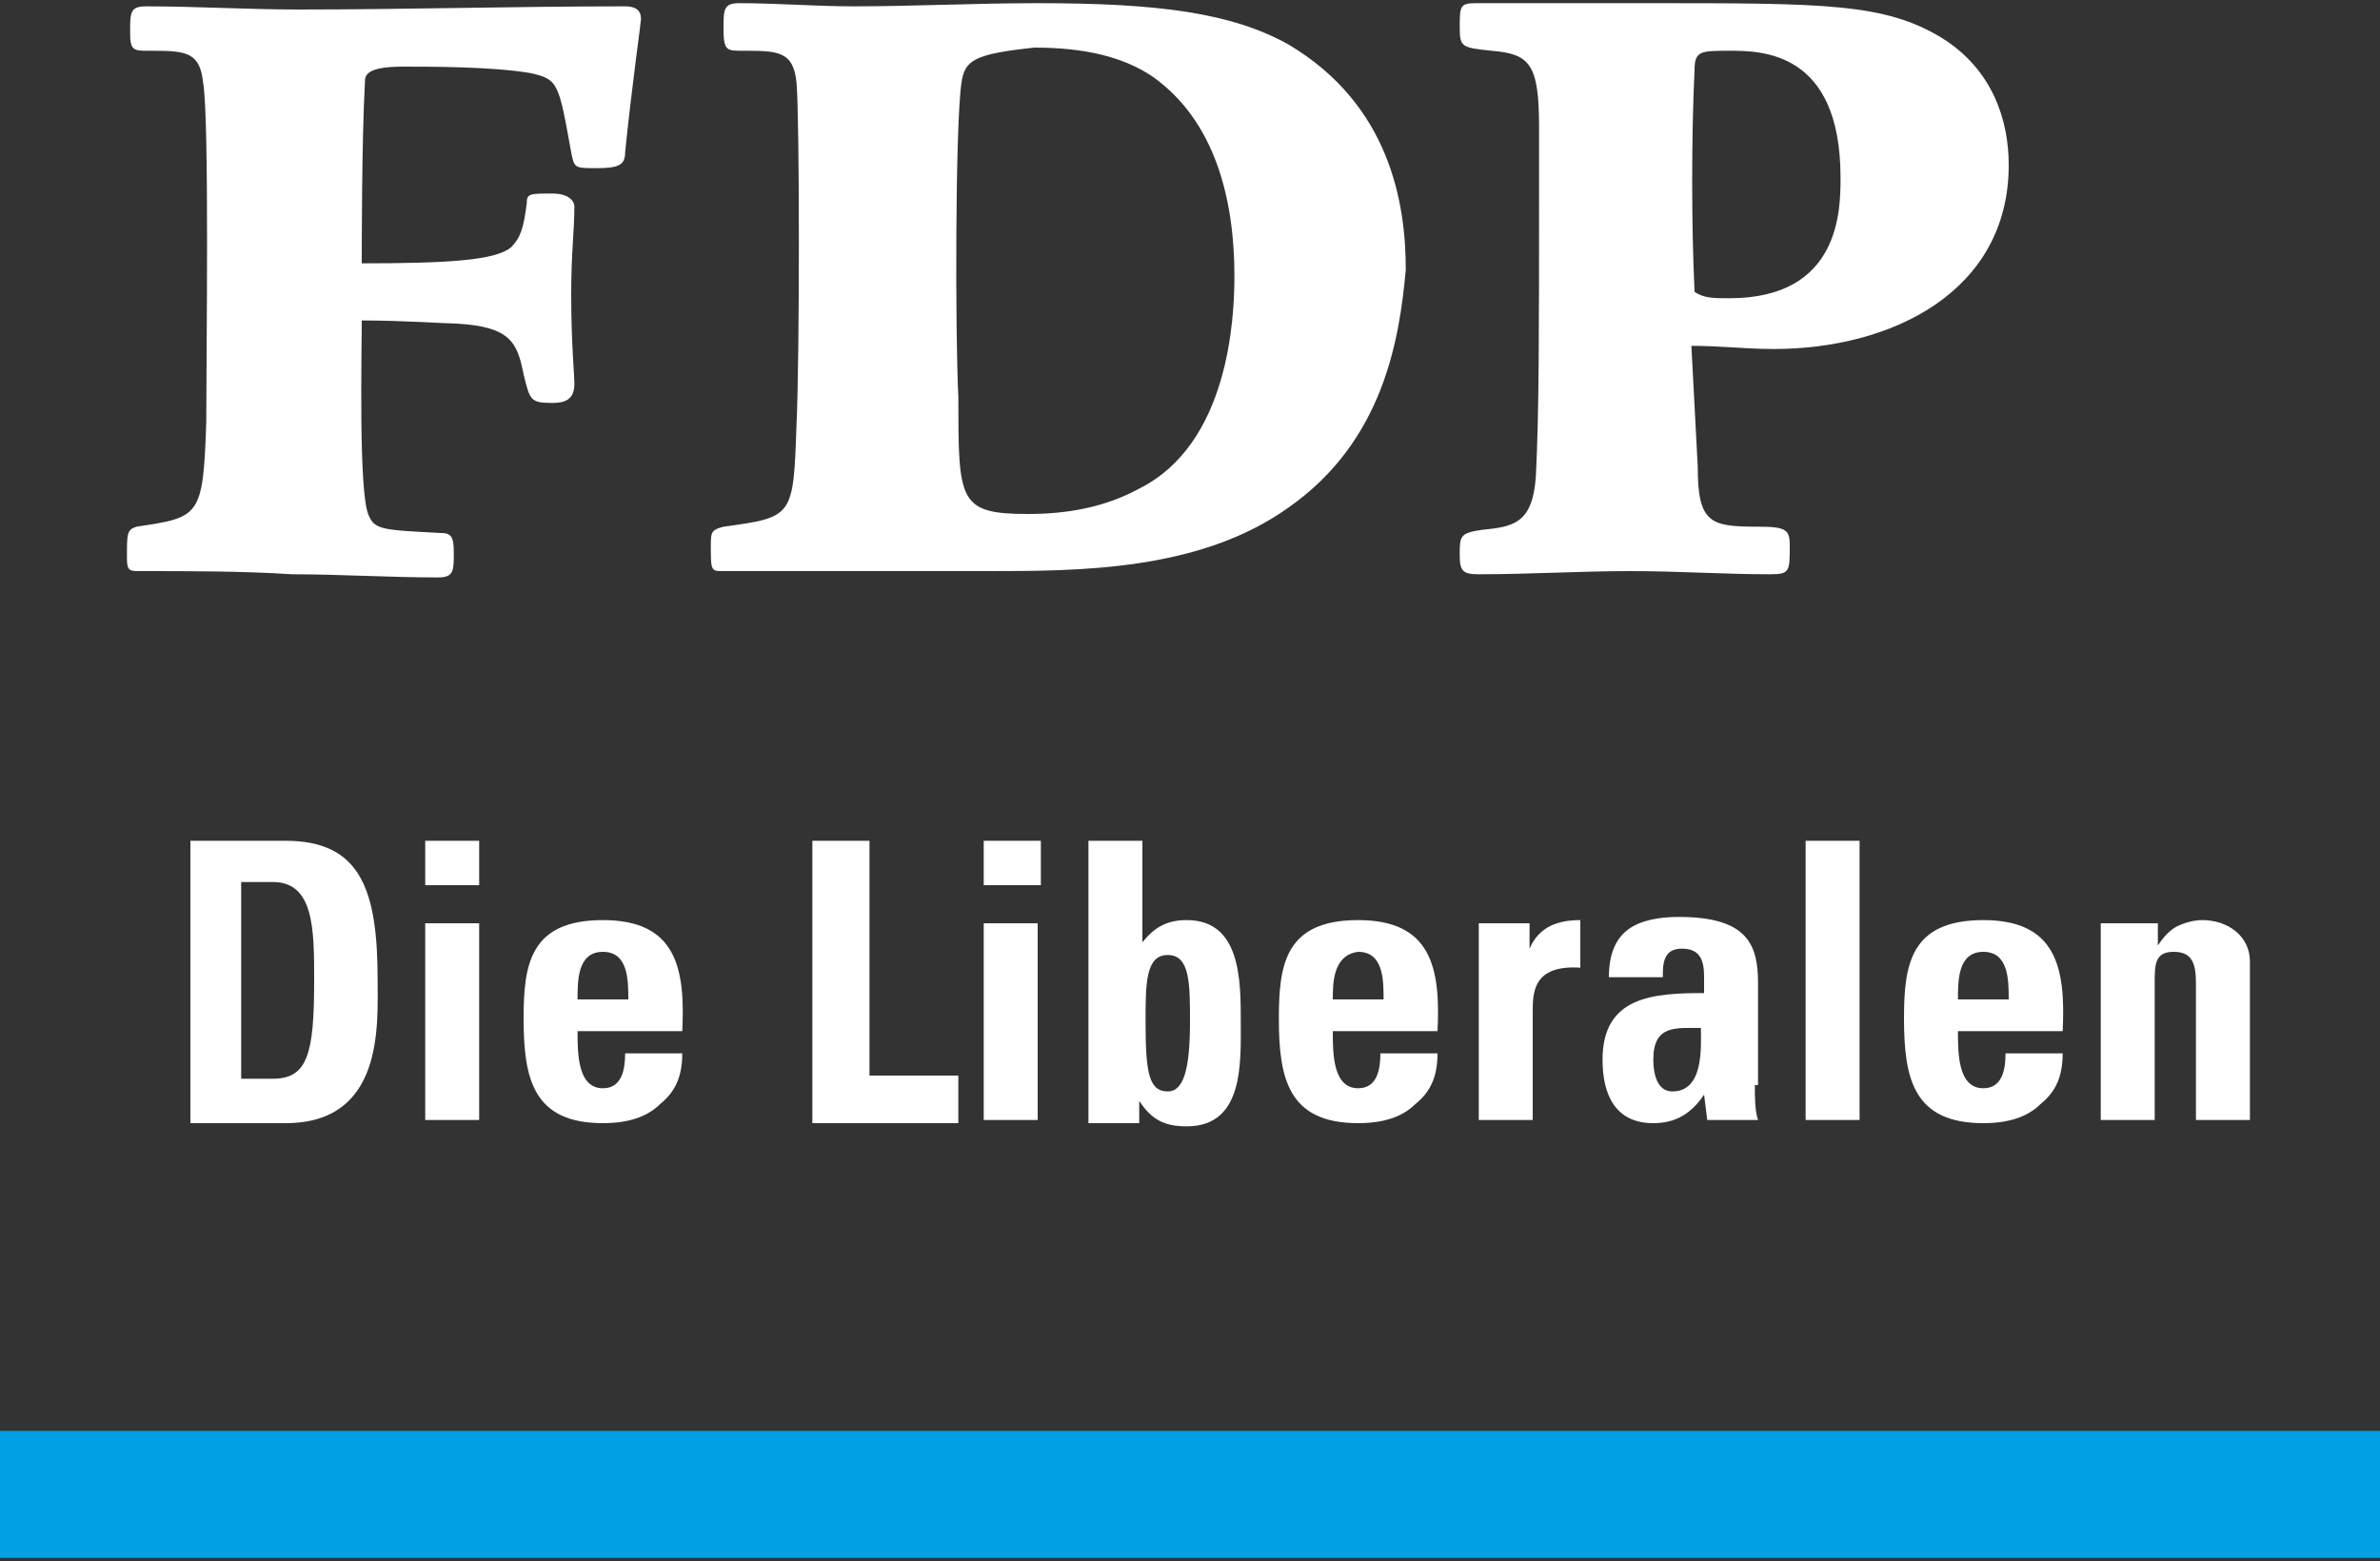
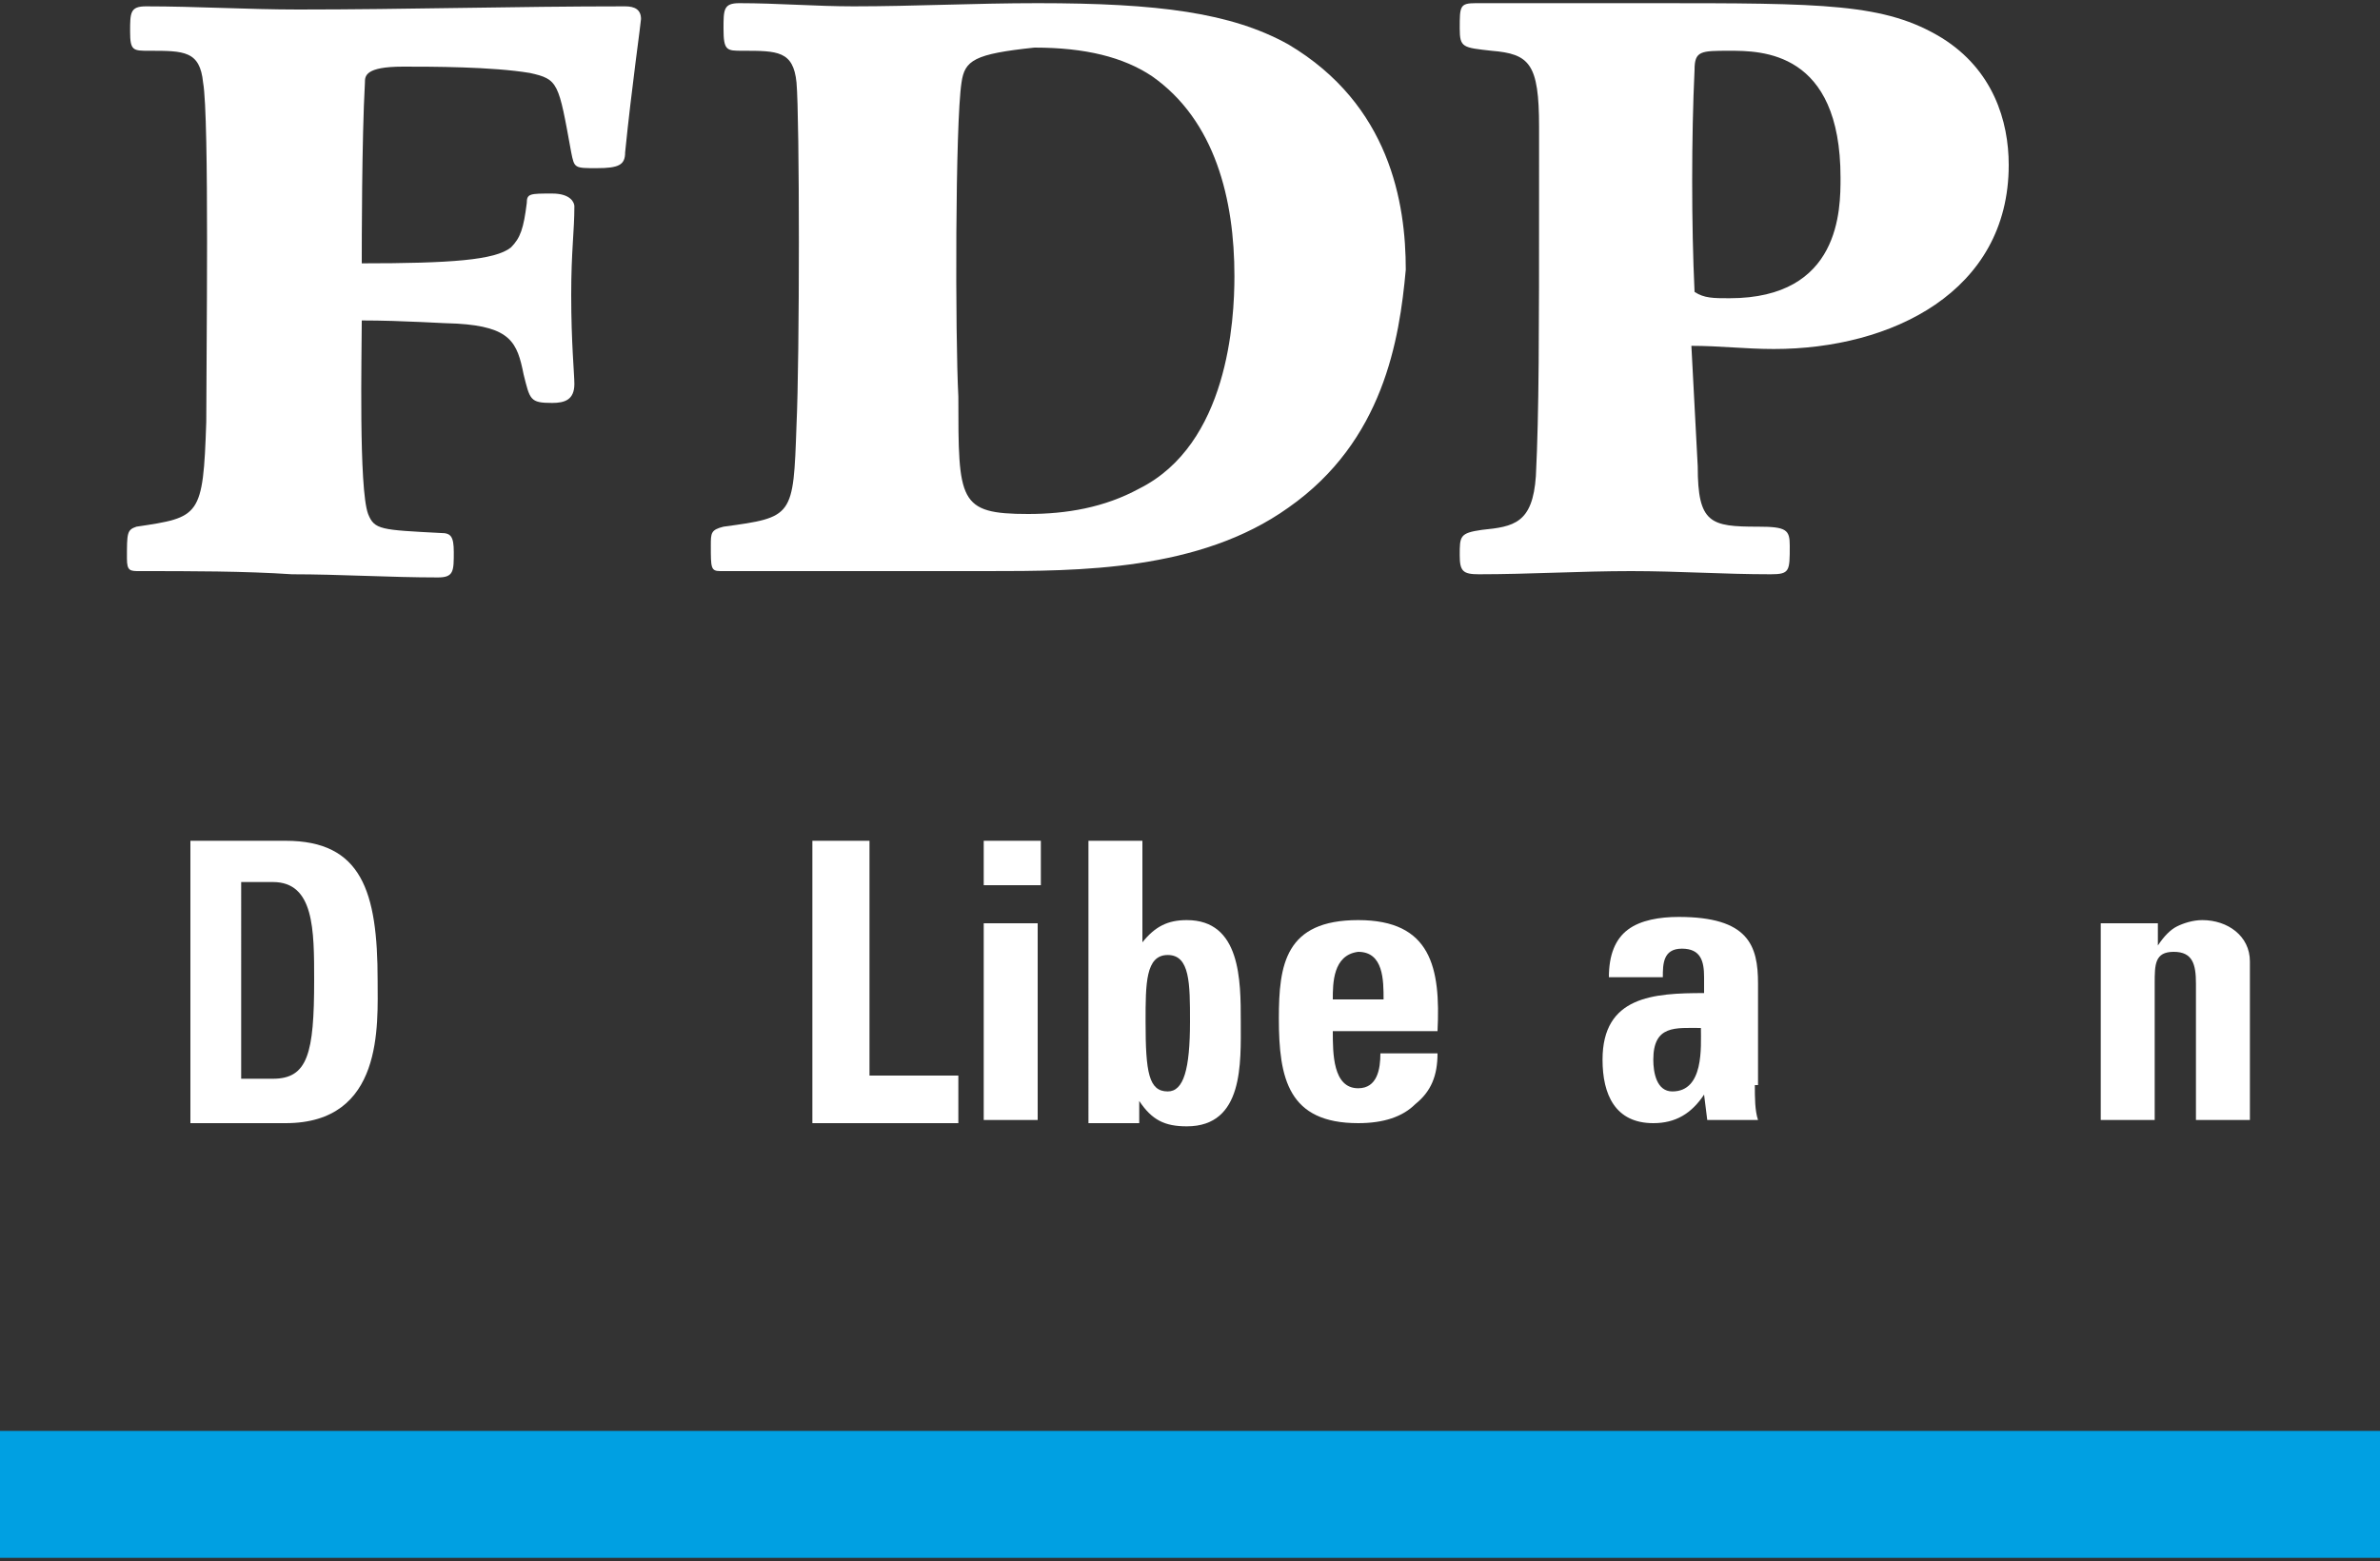
<svg xmlns="http://www.w3.org/2000/svg" version="1.1" id="Layer_1" x="0px" y="0px" viewBox="0 0 75 49.2" style="enable-background:new 0 0 75 49.2;" xml:space="preserve">
  <rect x="0" y="0" width="75" height="49.2" fill="#333333" stroke="none" />
  <style type="text/css">
	.st0{fill:#00A0E2;}
	.st1{fill:#FFFFFF;}
	.st2{fill:none;}
</style>
  <rect y="45.1" class="st0" width="75" height="4" />
  <g>
    <g>
      <path class="st1" d="M5.9,26.5h3.1c2.4,0,2.9,1.6,2.9,4.4c0,1.4,0.2,4.5-2.9,4.5h-3V26.5z M7.7,34h0.9c1.1,0,1.3-0.8,1.3-3.1    c0-1.6,0-3.1-1.3-3.1h-1V34z" />
-       <path class="st1" d="M15.1,26.5v1.4h-1.7v-1.4H15.1z M15.1,35.3h-1.7v-6.2h1.7V35.3z" />
-       <path class="st1" d="M18.2,32.5c0,0.7,0,1.8,0.8,1.8c0.6,0,0.7-0.6,0.7-1.1h1.8c0,0.7-0.2,1.2-0.7,1.6c-0.4,0.4-1,0.6-1.8,0.6    c-2.2,0-2.5-1.4-2.5-3.3c0-1.7,0.2-3.1,2.5-3.1c2.3,0,2.6,1.5,2.5,3.5H18.2z M19.8,31.5c0-0.6,0-1.5-0.8-1.5    c-0.8,0-0.8,0.9-0.8,1.5H19.8z" />
      <path class="st1" d="M25.6,35.3v-8.8h1.8v7.4h2.8v1.5H25.6z" />
      <path class="st1" d="M32.8,26.5v1.4H31v-1.4H32.8z M32.8,35.3H31v-6.2h1.7V35.3z" />
      <path class="st1" d="M34.3,26.5H36v3.2h0c0.4-0.5,0.8-0.7,1.4-0.7c1.7,0,1.7,1.9,1.7,3.2c0,1.3,0.1,3.3-1.7,3.3    c-0.7,0-1.1-0.2-1.5-0.8h0v0.7h-1.6V26.5z M37.5,32.2c0-1.2,0-2.1-0.7-2.1c-0.7,0-0.7,0.9-0.7,2.1c0,1.6,0.1,2.2,0.7,2.2    C37.3,34.4,37.5,33.7,37.5,32.2z" />
      <path class="st1" d="M42,32.5c0,0.7,0,1.8,0.8,1.8c0.6,0,0.7-0.6,0.7-1.1h1.8c0,0.7-0.2,1.2-0.7,1.6c-0.4,0.4-1,0.6-1.8,0.6    c-2.2,0-2.5-1.4-2.5-3.3c0-1.7,0.2-3.1,2.5-3.1c2.3,0,2.6,1.5,2.5,3.5H42z M43.6,31.5c0-0.6,0-1.5-0.8-1.5C42,30.1,42,31,42,31.5    H43.6z" />
-       <path class="st1" d="M48.2,29.1v0.8h0c0.3-0.7,0.9-0.9,1.6-0.9v1.5c-1.5-0.1-1.5,0.8-1.5,1.4v3.4h-1.7v-6.2H48.2z" />
      <path class="st1" d="M55.3,34.2c0,0.4,0,0.8,0.1,1.1h-1.6l-0.1-0.8h0c-0.4,0.6-0.9,0.9-1.6,0.9c-1.2,0-1.6-0.9-1.6-2    c0-2,1.6-2.1,3.2-2.1v-0.5c0-0.5-0.1-0.9-0.7-0.9c-0.6,0-0.6,0.5-0.6,0.9h-1.7c0-0.7,0.2-1.2,0.6-1.5c0.4-0.3,1-0.4,1.6-0.4    c2.2,0,2.5,0.9,2.5,2.1V34.2z M52.1,33.4c0,0.4,0.1,1,0.6,1c1,0,0.9-1.4,0.9-2C52.8,32.4,52.1,32.3,52.1,33.4z" />
-       <path class="st1" d="M58.6,26.5v8.8h-1.7v-8.8H58.6z" />
-       <path class="st1" d="M61.7,32.5c0,0.7,0,1.8,0.8,1.8c0.6,0,0.7-0.6,0.7-1.1H65c0,0.7-0.2,1.2-0.7,1.6c-0.4,0.4-1,0.6-1.8,0.6    c-2.2,0-2.5-1.4-2.5-3.3c0-1.7,0.2-3.1,2.5-3.1c2.3,0,2.6,1.5,2.5,3.5H61.7z M63.3,31.5c0-0.6,0-1.5-0.8-1.5    c-0.8,0-0.8,0.9-0.8,1.5H63.3z" />
      <path class="st1" d="M68,29.8L68,29.8c0.2-0.3,0.4-0.5,0.6-0.6c0.2-0.1,0.5-0.2,0.8-0.2c0.8,0,1.5,0.5,1.5,1.3v5h-1.7v-4.3    c0-0.6-0.1-1-0.7-1c-0.6,0-0.6,0.4-0.6,1v4.3h-1.7v-6.2H68V29.8z" />
    </g>
    <g>
      <path class="st1" d="M6.4,2.6c-0.1-1-0.6-1-1.7-1c-0.5,0-0.6,0-0.6-0.6c0-0.6,0-0.8,0.5-0.8c1.6,0,3.2,0.1,4.8,0.1    c3.4,0,6.8-0.1,10.3-0.1c0.3,0,0.5,0.1,0.5,0.4c0,0.1-0.3,2.2-0.5,4.2c0,0.4-0.2,0.5-0.9,0.5c-0.7,0-0.7,0-0.8-0.5    c-0.4-2.2-0.4-2.3-1.3-2.5c-1.2-0.2-3.1-0.2-4-0.2c-1.2,0-1.2,0.3-1.2,0.5c-0.1,1.8-0.1,5.1-0.1,5.7c2.8,0,4.2-0.1,4.7-0.5    c0.3-0.3,0.4-0.6,0.5-1.4c0-0.3,0.1-0.3,0.8-0.3c0.6,0,0.7,0.3,0.7,0.4c0,0.8-0.1,1.4-0.1,2.8c0,1.5,0.1,2.5,0.1,2.8    c0,0.5-0.3,0.6-0.7,0.6c-0.7,0-0.7-0.1-0.9-0.9c-0.2-1-0.4-1.5-2.1-1.6c-0.3,0-1.7-0.1-3-0.1c0,1-0.1,5.3,0.2,6.1    c0.2,0.5,0.4,0.5,2.3,0.6c0.3,0,0.4,0.1,0.4,0.6c0,0.6,0,0.8-0.5,0.8c-1.5,0-3.1-0.1-4.6-0.1C7.7,18,6,18,4.4,18    C4.1,18,4,18,4,17.6c0-0.8,0-0.9,0.3-1c2-0.3,2.1-0.3,2.2-3.3C6.5,11.3,6.6,3.7,6.4,2.6z" />
      <path class="st1" d="M40.6,16c-2.8,2-6.6,2-9.5,2c-1,0-5.1,0-7.6,0h-0.8c-0.3,0-0.3-0.1-0.3-0.8c0-0.4,0-0.5,0.4-0.6    c2.2-0.3,2.2-0.3,2.3-3.2c0.1-2.1,0.1-9.7,0-10.8c-0.1-1-0.6-1-1.7-1c-0.5,0-0.6,0-0.6-0.7c0-0.6,0-0.8,0.5-0.8    c1.2,0,2.4,0.1,3.6,0.1c1.9,0,3.8-0.1,5.8-0.1c3.8,0,6.1,0.3,7.9,1.3c3.2,1.9,3.7,5,3.7,7.1C44.1,10.7,43.6,13.9,40.6,16z     M30.3,2.6c-0.2,1.3-0.2,8-0.1,9.9c0,3.3,0,3.7,2.2,3.7c1.2,0,2.4-0.2,3.5-0.8c2.8-1.4,3-5.3,3-6.7c0-2.4-0.6-4.9-2.6-6.3    c-0.9-0.6-2.1-0.9-3.7-0.9C30.7,1.7,30.4,1.9,30.3,2.6z" />
      <path class="st1" d="M53.5,14.7c0,1.8,0.4,1.9,1.9,1.9c0.9,0,1,0.1,1,0.6c0,0.8,0,0.9-0.6,0.9c-1.5,0-2.9-0.1-4.4-0.1    c-1.6,0-3.2,0.1-4.8,0.1c-0.5,0-0.6-0.1-0.6-0.6c0-0.6,0-0.7,0.7-0.8c1-0.1,1.6-0.2,1.7-1.7c0.1-2,0.1-4.5,0.1-8.9V4    c0-2-0.3-2.3-1.5-2.4c-0.9-0.1-1-0.1-1-0.7c0-0.7,0-0.8,0.5-0.8c0.9,0,2.3,0,5.5,0c5.5,0,7.4,0,9.2,1.1c1.6,1,2.1,2.6,2.1,4    c0,4-3.7,5.8-7.4,5.8c-0.9,0-1.7-0.1-2.6-0.1L53.5,14.7z M54.5,9.4C58,9.4,58,6.6,58,5.6c0-4-2.5-4-3.5-4c-0.9,0-1.1,0-1.1,0.6    c-0.1,2.1-0.1,4.9,0,7C53.7,9.4,54,9.4,54.5,9.4z" />
    </g>
  </g>
  <rect y="0.1" class="st2" width="4" height="49.1" />
  <rect x="71" y="0.1" class="st2" width="4" height="49.1" />
</svg>